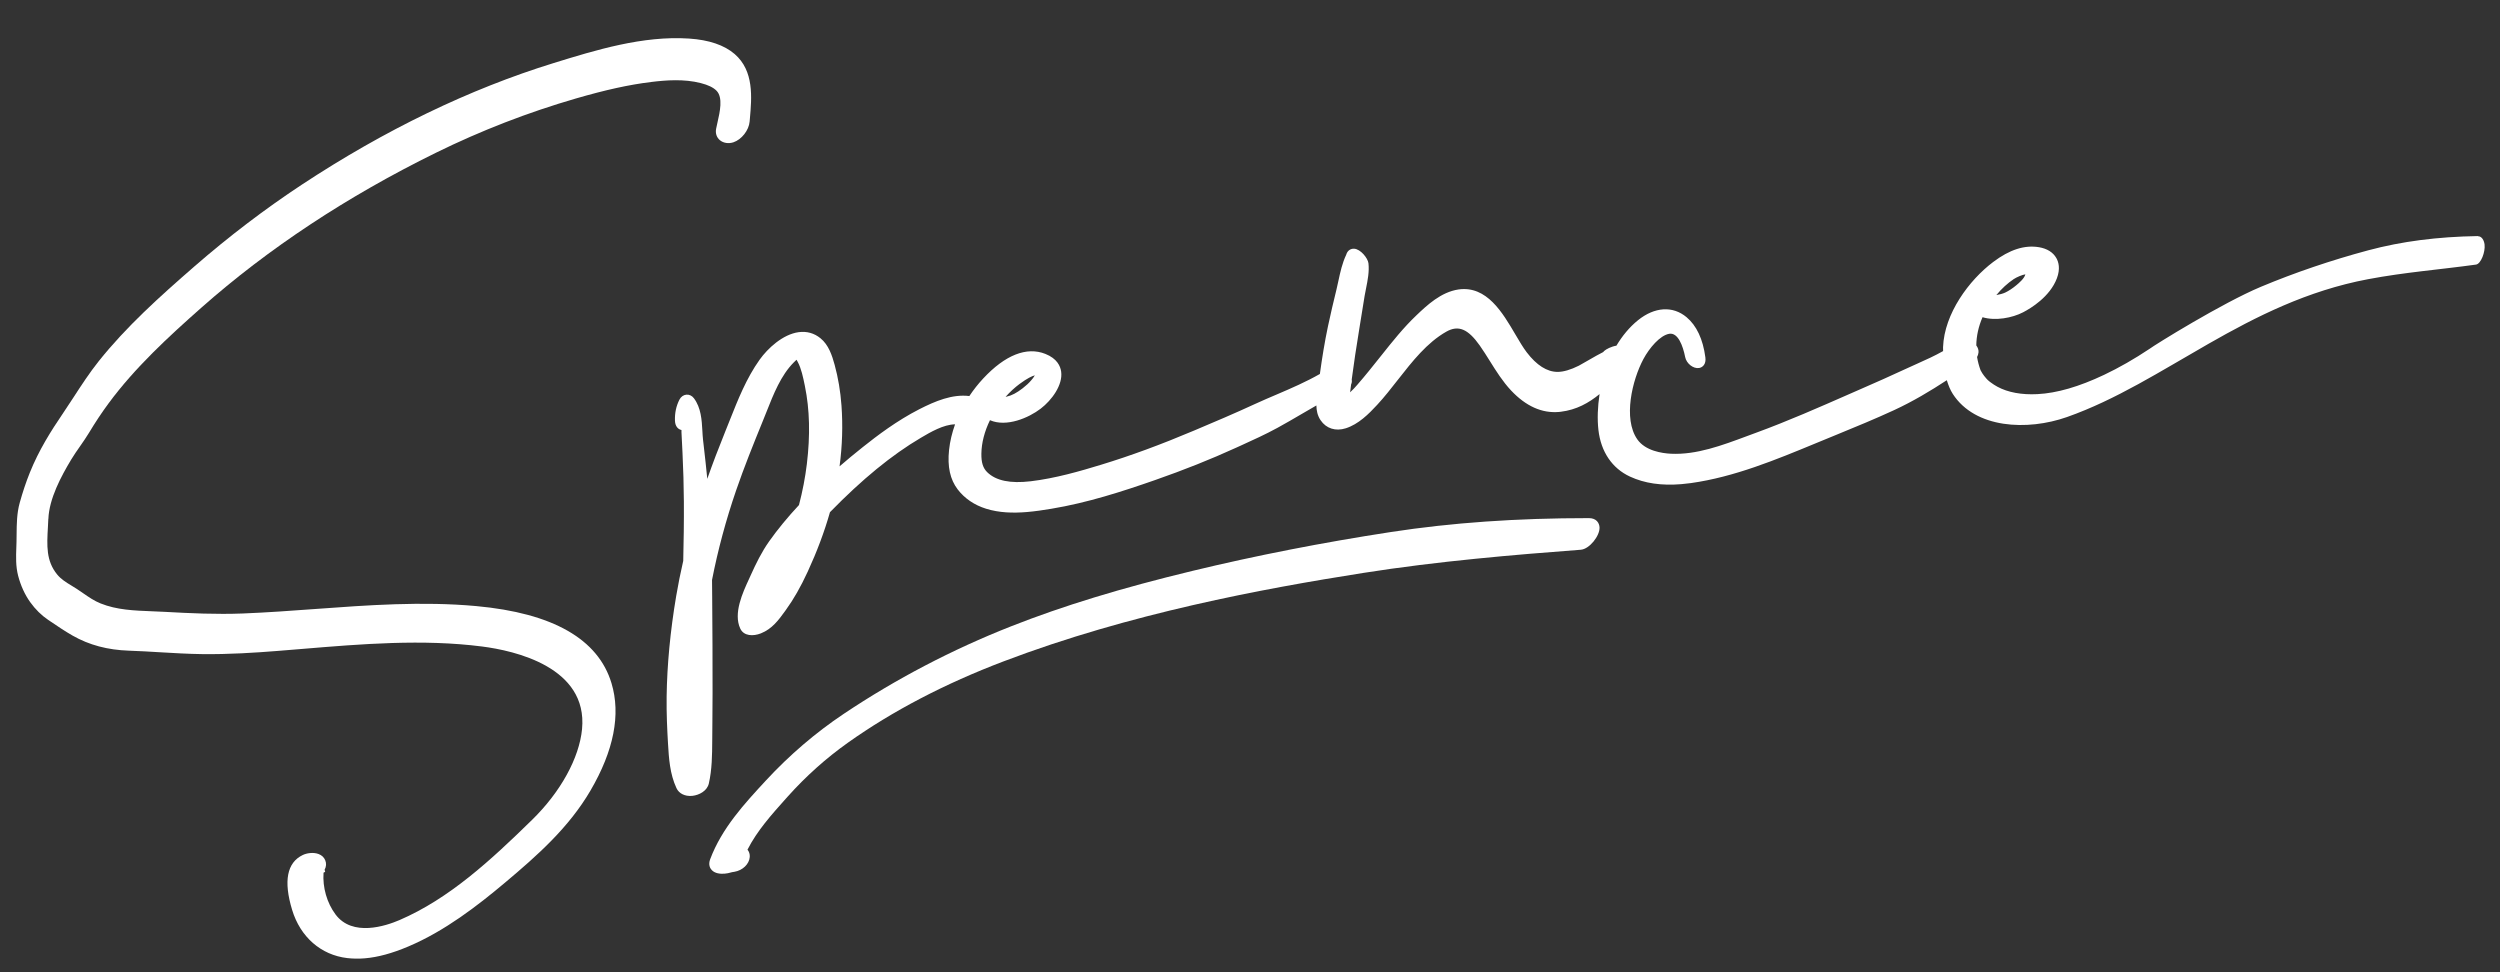
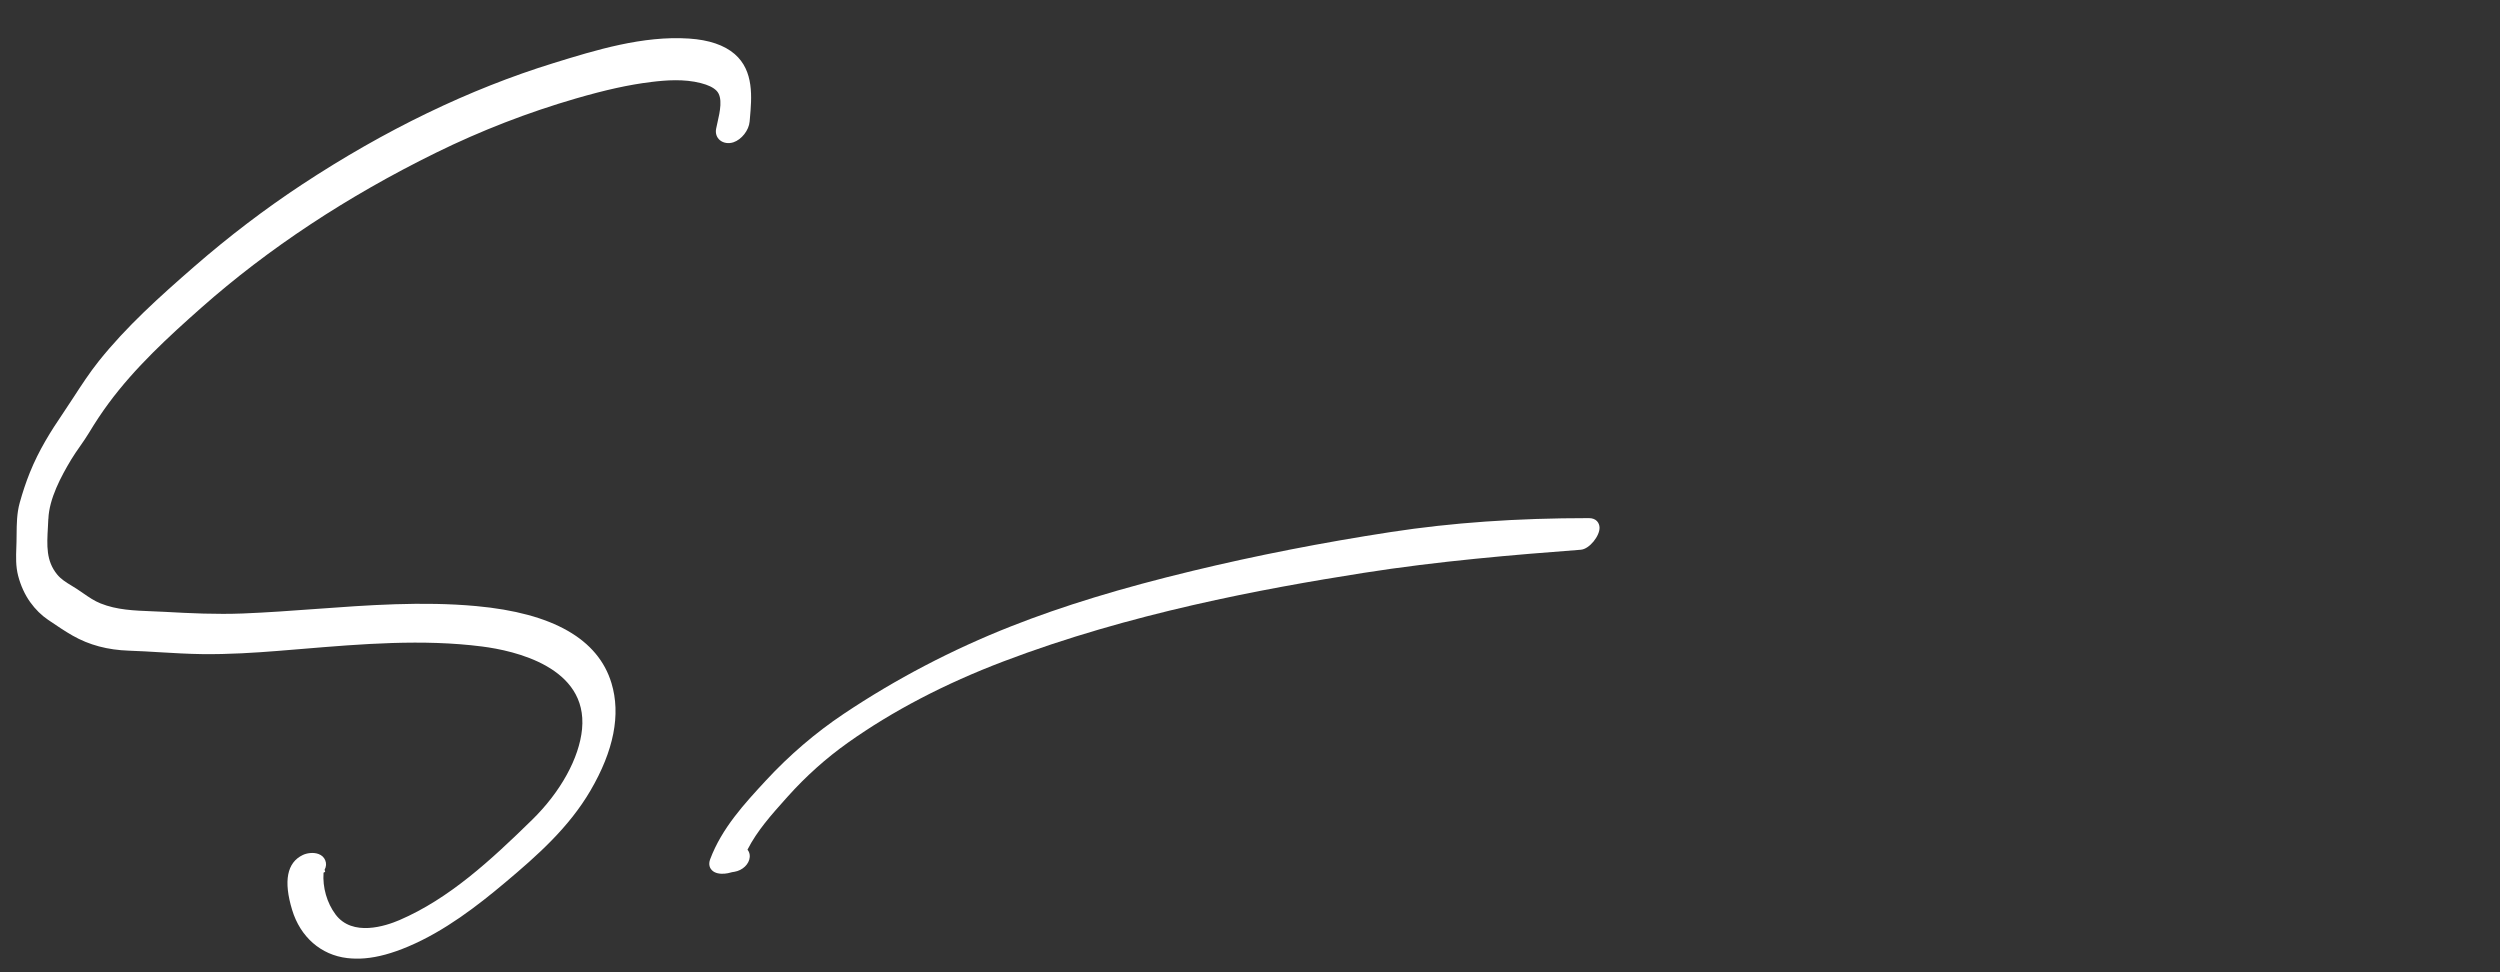
<svg xmlns="http://www.w3.org/2000/svg" id="Layer_1" viewBox="0 0 990.6 385.17">
  <rect x="0" y="0" width="990.6" height="385.17" fill="#333333" stroke="none" />
  <defs>
    <style>.cls-1{fill:#fff;}</style>
  </defs>
  <path class="cls-1" d="M19.17,205.6c.32-8.03,5-16.77,9.03-23.48,1.08-1.8,2.28-3.52,3.48-5.23,1.24-1.78,2.48-3.56,3.6-5.42,2.52-4.19,5.03-7.96,7.65-11.52,10.58-14.36,23.96-26.62,36.75-37.94,26.54-23.49,57.85-44.18,93.09-61.5,17.79-8.75,36.43-15.97,55.37-21.47,11.85-3.44,21.03-5.46,29.76-6.54,6.06-.75,13.15-1.28,19.77.42,2.9.74,4.94,1.72,6.22,3,2.67,2.67,1.36,8.43.4,12.64-.2.87-.38,1.7-.53,2.45-.35,1.79.19,3.43,1.47,4.52,1.39,1.17,3.44,1.49,5.39.85,3.24-1.08,6.11-4.75,6.41-8.18l.1-1.12c.75-8.45,1.7-18.98-6.02-25.66-4.11-3.55-10.19-5.62-18.1-6.14-18.28-1.21-37.07,4.59-53.64,9.71-33.33,10.29-66.92,26.52-99.85,48.23-14.55,9.6-28.9,20.52-42.64,32.48-13.62,11.86-26.76,23.65-37.75,37.41-3.7,4.64-6.91,9.59-10.02,14.37-1.46,2.24-2.92,4.48-4.43,6.71-4.35,6.39-9.28,14.14-12.89,23.16-1.49,3.71-2.82,7.71-3.98,11.88-1.16,4.18-1.19,8.43-1.23,12.53,0,1.01-.01,2.01-.04,3.01l-.07,2.18c-.13,3.64-.27,7.41.72,11.21,1.02,3.91,2.68,7.53,4.79,10.46,2.05,2.85,4.44,5.21,7.14,7.03l.79.53c2.88,1.95,5.86,3.97,8.92,5.71,6.52,3.71,13.82,5.66,22.32,5.94,4.1.14,8.2.38,12.3.63,5.45.32,11.08.66,16.66.73,10.64.13,21.06-.56,29.86-1.26l9.8-.8c23.47-1.95,47.73-3.97,71.28-.95,12.69,1.63,41.94,8.07,39.58,32.72-1.1,11.47-8.5,24.91-19.8,35.96-16.43,16.07-32.81,31.21-52.55,39.72-5.39,2.32-18.65,6.75-25.35-2.26-3.4-4.58-5.15-10.67-4.73-16.54l.65-.31-.23-.84c.67-1.22.76-2.53.24-3.78-.47-1.14-1.39-1.99-2.65-2.46-2.1-.78-4.71-.34-6.24.4-6.27,3-7.69,10.32-4.22,21.75,3.25,10.73,11.41,17.87,21.82,19.09,2.26.26,4.58.3,6.98.1,5.19-.44,10.81-1.97,17.21-4.68,14.56-6.16,27.52-16.22,38.27-25.25,13-10.91,25.38-21.92,33.92-36.52,9.27-15.84,12.08-30.15,8.35-42.55-5.26-17.5-23.27-27.79-53.55-30.57-21.4-1.96-42.98-.38-63.85,1.15-9.41.69-19.14,1.4-28.71,1.78-10.45.41-20.68-.08-31.11-.66-1.59-.09-3.19-.15-4.8-.21-7.21-.28-14.02-.55-20.39-3.1-2.53-1.01-4.65-2.47-6.89-4.02-.8-.55-1.6-1.11-2.44-1.66-.73-.48-1.47-.93-2.19-1.37-2.24-1.36-4.17-2.54-5.73-4.44-4.42-5.39-4.07-11.51-3.67-18.6.06-1.12.13-2.26.17-3.4Z" />
  <path class="cls-1" d="M540.24,227.01c29.66-4.68,60.01-7.2,86.14-9.18,3.45-.28,7.55-5.51,7.42-8.84-.07-1.71-1.21-3.7-4.22-3.69-28.69,0-54.34,1.81-78.39,5.5-27.13,4.16-53.6,9.35-78.66,15.4-28.45,6.87-51.28,13.85-71.87,21.96-23.42,9.23-45.74,20.91-66.36,34.71-11.15,7.46-21.49,16.32-30.75,26.32-8.6,9.29-17.5,18.91-22.15,31.26-.86,2.27.03,3.69.64,4.32,1.28,1.35,3.39,1.55,5.09,1.41.94-.08,1.75-.26,2.22-.41.51-.15,1.02-.25,1.64-.33,3.28-.54,5.89-3.06,6.09-5.88.08-1.1-.25-2.11-.9-2.89,3.84-7.53,9.44-13.77,15.33-20.36l.6-.67c7.19-8.04,15.23-15.23,23.88-21.37,17.64-12.53,38.4-23.37,61.69-32.22,50.01-19.01,102.45-28.72,142.54-35.04Z" />
-   <path class="cls-1" d="M981.82,93.54c-16.04.26-30.22,2.11-43.34,5.62-14.8,3.97-29.14,8.84-42.62,14.48-15.3,6.4-42.15,23.08-44.07,24.55-6.16,4.11-12.12,7.51-18.07,10.34-9.98,4.73-18.73,7.25-26.39,7.64-6.25.33-11.73-.68-15.87-2.93-.96-.52-1.89-1.12-2.76-1.78l-.45-.35q-.63-.48-1.21-1.16c-.55-.64-1.09-1.28-1.54-2-.15-.23-.28-.47-.58-1-.06-.12-.11-.2-.15-.27h0c-.63-1.72-1.09-3.47-1.37-5.22.29-.55.51-1.15.57-1.83.09-1.01-.27-1.94-.88-2.76.05-3.74.87-7.5,2.47-11.18,5.08,1.54,11.78.29,16.08-1.95,3.1-1.61,10.61-6.14,13.38-13.45,1.44-3.81.68-6.48-.22-8.05-1.29-2.26-3.65-3.74-6.83-4.28-5.74-.97-11.68.94-18.19,5.85-9.52,7.18-19.35,20.39-19.86,33.73-.02.55.03,1.04.02,1.57-3.3,1.87-6.83,3.47-10.29,5.01-1.57.7-3.13,1.4-4.67,2.12-5.77,2.71-11.61,5.26-17.45,7.82l-4.81,2.11c-11.99,5.27-24.39,10.73-36.86,15.29l-3.65,1.35c-9.84,3.67-20,7.46-30.07,6.98-3.63-.18-10.18-1.15-13.37-5.7-5.72-8.18-2.02-23.54,2.43-31.84,2.34-4.36,6.54-9.35,10.22-9.99,3.45-.57,5.41,4.68,6.32,9.25.5,2.5,3.16,4.66,5.49,4.31,1.39-.23,2.88-1.47,2.51-4.21-.96-7.23-3.48-12.59-7.46-15.93-5.45-4.56-12.64-4.11-19.23,1.2-3.48,2.81-6.28,6.29-8.56,10.09-2.03.32-4.08,1.39-4.84,2.09-.16.15-.29.29-.41.45-1.37.66-3.47,1.86-6.84,3.8-1.37.79-2.49,1.43-2.8,1.59-3.22,1.62-6.15,2.47-8.44,2.46-4.17-.01-8.29-2.63-12.21-7.76-1.43-1.87-2.9-4.37-4.46-7.02-5.1-8.69-11.36-19.44-22.52-17.89-7,1.01-12.6,6.33-16.69,10.22-5.14,4.88-9.58,10.46-13.88,15.87l-.56.7c-2.87,3.61-5.84,7.34-8.94,10.9-.96,1.1-1.91,2.16-2.93,3.07.12-1,.26-2.05.39-3.08.16-.38.26-.74.29-1.01.04-.33.01-.67-.04-.99.81-6.16,1.81-12.81,3.08-20.56l2.03-12.57c.16-.97.36-1.97.57-2.98.65-3.26,1.32-6.63.95-9.93-.23-2.02-3.12-5.64-5.69-5.78-1.14-.06-2.6.53-3.13,2.4-1.56,3.28-2.35,6.89-3.1,10.39-.24,1.12-.48,2.23-.74,3.31-1.18,4.84-2.34,9.69-3.37,14.57-1.32,6.25-2.34,12.55-3.22,18.96-5.41,3.09-11.25,5.63-16.94,8.06-2.96,1.26-5.91,2.52-8.82,3.86-7.97,3.68-15.92,7.06-24.05,10.49-13.19,5.58-25.24,10.01-36.81,13.54-8.41,2.57-18.2,5.41-27.98,6.57-8.1.95-13.74-.21-17.2-3.58-1.69-1.64-2.38-3.84-2.33-7.37.06-4.27,1.24-8.81,3.4-13.25,6.57,2.86,15.35-.93,20.1-4.57,4.42-3.38,8.84-9.42,8.11-14.67-.3-2.2-1.63-5.2-6.26-7.03-7.41-2.95-15.94.42-24.64,9.76-2.04,2.19-3.86,4.52-5.48,6.94-6.75-.83-13.52,2-19.86,5.24-8.79,4.49-16.59,10.39-22.41,15.03-3.28,2.61-6.31,5.12-9.16,7.59,1.09-8.13,1.34-16.23.76-24.15-.41-5.6-1.32-11-2.7-16.05-1.02-3.73-2.38-7.94-5.62-10.56-2.52-2.04-5.43-2.84-8.65-2.41-6.29.86-12.26,6.42-15.47,10.92-5.24,7.36-8.59,15.83-11.84,24.03l-1.79,4.47c-2.64,6.51-4.99,12.69-7.1,18.7-.41-4.34-.91-8.67-1.39-12.9l-.29-2.52c-.13-1.17-.2-2.4-.27-3.65-.24-4.26-.51-9.08-3.35-12.87-.75-1-1.84-1.52-2.98-1.42h0c-1.15.1-2.17.83-2.75,1.96-1.3,2.53-1.89,5.35-1.78,8.38.09,2.35,1.37,3.42,2.58,3.67,0,.34,0,.63,0,.89l.41,8.22c.31,6.33.49,12.79.54,19.21.06,7.97-.08,16.01-.25,23.52-1.1,4.78-2.04,9.49-2.8,13.98-2.34,13.89-3.61,27.28-3.78,39.78-.09,6.65.22,13.12.54,18.57.35,5.93.72,12.06,3.36,17.74.99,2.13,3.33,3.29,6.13,3.06.07,0,.14-.01.2-.02,2.66-.29,5.83-1.94,6.5-4.91,1.27-5.6,1.3-11.31,1.34-16.83l.06-7.59c.03-3.79.07-7.58.07-11.37.03-12.68-.06-25.37-.15-38.05l-.06-6.79c2.33-11.92,5.55-23.86,9.55-35.5,3.17-9.22,6.83-18.3,10.61-27.57l1.4-3.49c2.83-7.15,5.75-14.55,10.84-19.65.3-.3.72-.72,1.08-1.05.13.21.29.49.48.86,1.42,2.64,2.13,6.12,2.76,9.19l.09.45c1.89,9.26,2.14,19.34.76,30.84-.64,5.3-1.69,10.76-3.12,16.24-4.46,4.78-8.42,9.59-11.76,14.3-3.06,4.32-5.33,9.01-7.33,13.45l-.7,1.54c-2.51,5.43-6.29,13.63-3.47,19.66,1.39,2.99,5.11,3.11,8.18,1.89,4.48-1.78,7.07-5.37,9.58-8.84l.3-.42c3.08-4.25,5.85-9.09,8.69-15.24,3.63-7.86,6.59-15.76,8.79-23.51,12.75-13.07,24.53-22.71,36-29.47,3.86-2.28,8.99-5.28,13.57-5.35-1.19,3.34-2.02,6.75-2.38,10.16-.7,6.59.42,11.7,3.42,15.63,2.73,3.57,6.62,6.22,11.27,7.66,5.18,1.61,10.64,1.76,16.08,1.31,3.26-.27,6.52-.76,9.7-1.29,14.3-2.36,28.24-6.87,41.18-11.39,11.53-4.03,21.99-8.2,31.98-12.76l1.92-.87c4.85-2.2,9.86-4.48,14.62-7.08,3.23-1.76,6.4-3.62,9.58-5.48,1.91-1.12,3.85-2.24,5.8-3.36.04,1.97.42,4,1.66,5.83,2.22,3.3,5.95,4.5,9.99,3.21,5.04-1.61,9.08-5.65,12.46-9.31,2.86-3.09,5.59-6.58,8.22-9.95,5.67-7.23,11.52-14.71,19.18-19.04,4.76-2.68,8.58-1.09,13.22,5.49,1.41,2.01,2.72,4.09,4.02,6.17,2.49,3.98,5.06,8.1,8.42,11.68,5.84,6.2,12.2,9.06,18.91,8.49.25-.02.5-.05.75-.08,6.22-.75,11.1-3.49,15.38-7-.77,5.02-.94,9.93-.45,14.25.99,8.61,5.42,15.16,12.5,18.44,5.76,2.67,12.47,3.66,20.42,2.99,1.22-.1,2.47-.24,3.75-.42,17.15-2.41,33.6-9.22,49.51-15.8l8.22-3.38c7.49-3.07,15.24-6.25,22.72-9.71,7.53-3.48,14.41-7.62,20.92-11.87.62,2,1.36,3.86,2.37,5.43,8.84,13.7,29.47,14.73,45.26,9.16,38.81-13.68,70.97-45.52,119.35-54.63,14.66-2.76,28.29-3.77,42.73-5.78,1.91-.28,3.73-4.99,3.37-7.97-.19-1.52-1.01-3.29-2.69-3.27ZM797.92,110.59c1.21-.8,3.46-1.74,4.61-1.89-.37,1.63-2.55,3.46-3.63,4.36-1.45,1.21-2.96,2.2-4.36,2.87-.82.39-2.24.78-3.51.99,2.11-2.55,4.45-4.7,6.89-6.33ZM404.04,152.11c3.03-2.24,4.89-3.1,6.01-3.39-.41.74-.97,1.43-1.5,2.04-.89,1.04-1.98,2.05-3.34,3.1-2.36,1.83-4.35,2.87-6.26,3.28-.17.03-.33.07-.5.1,1.73-1.93,3.61-3.67,5.59-5.14Z" />
</svg>